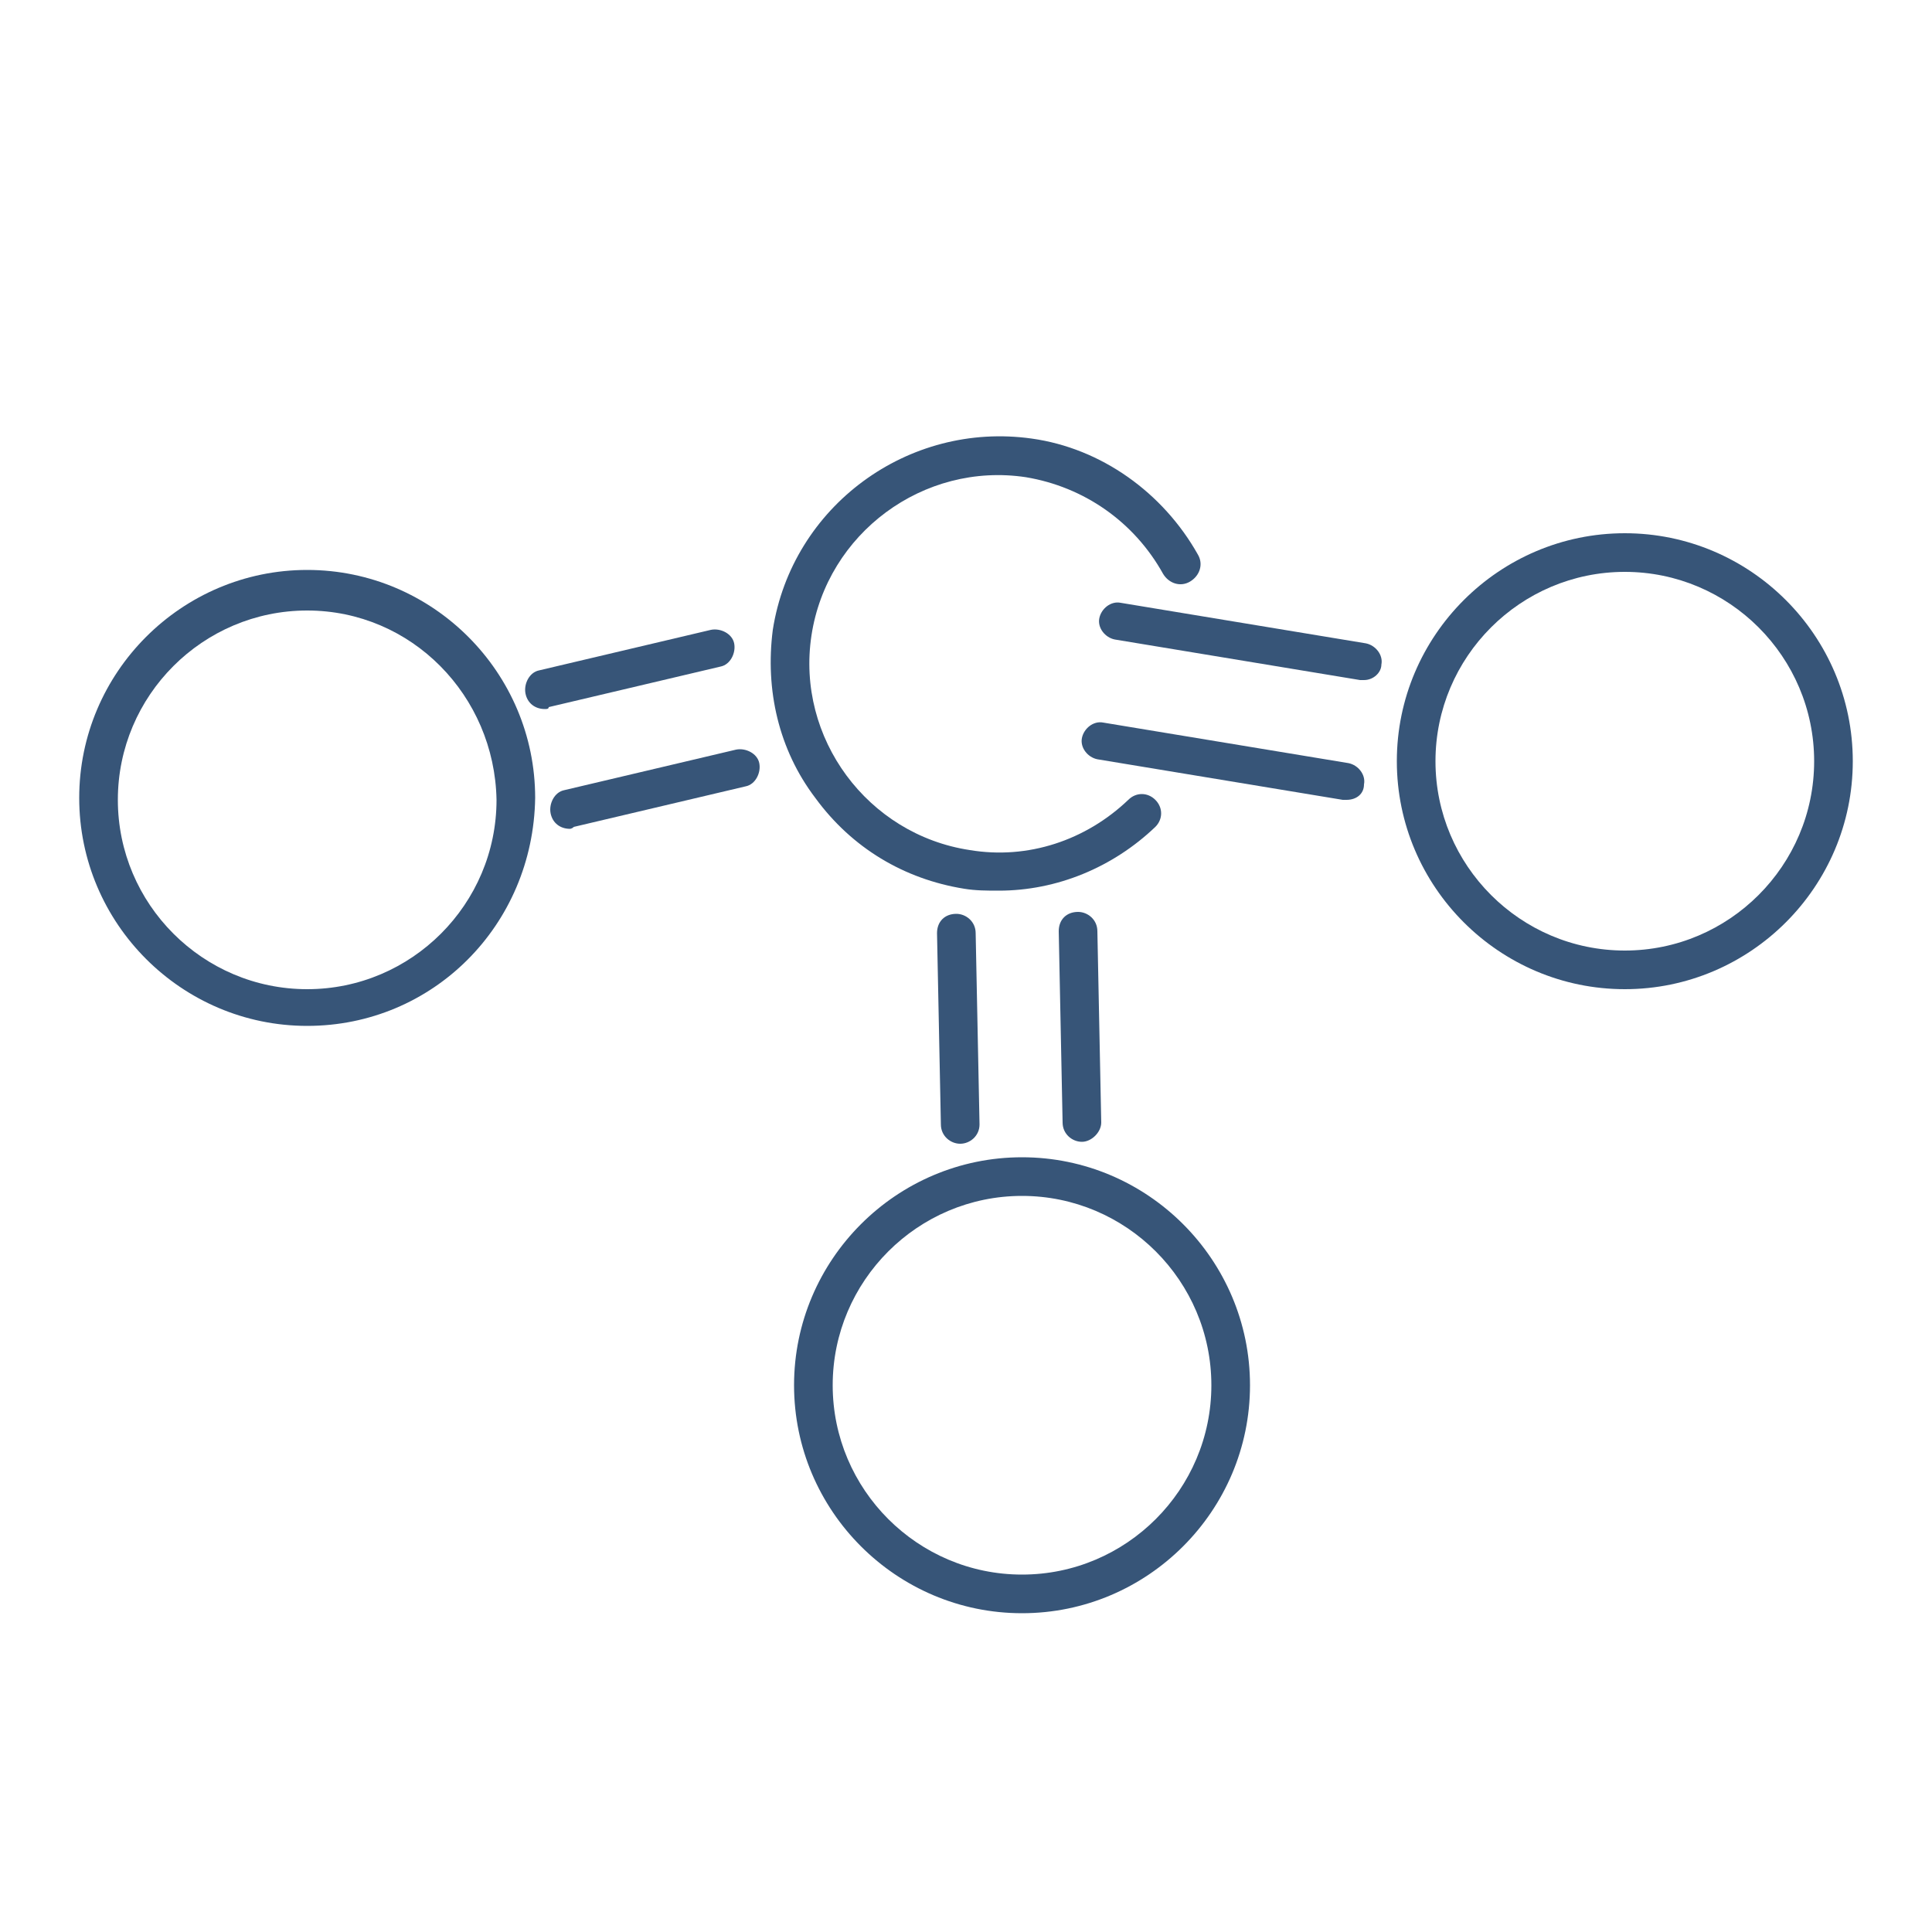
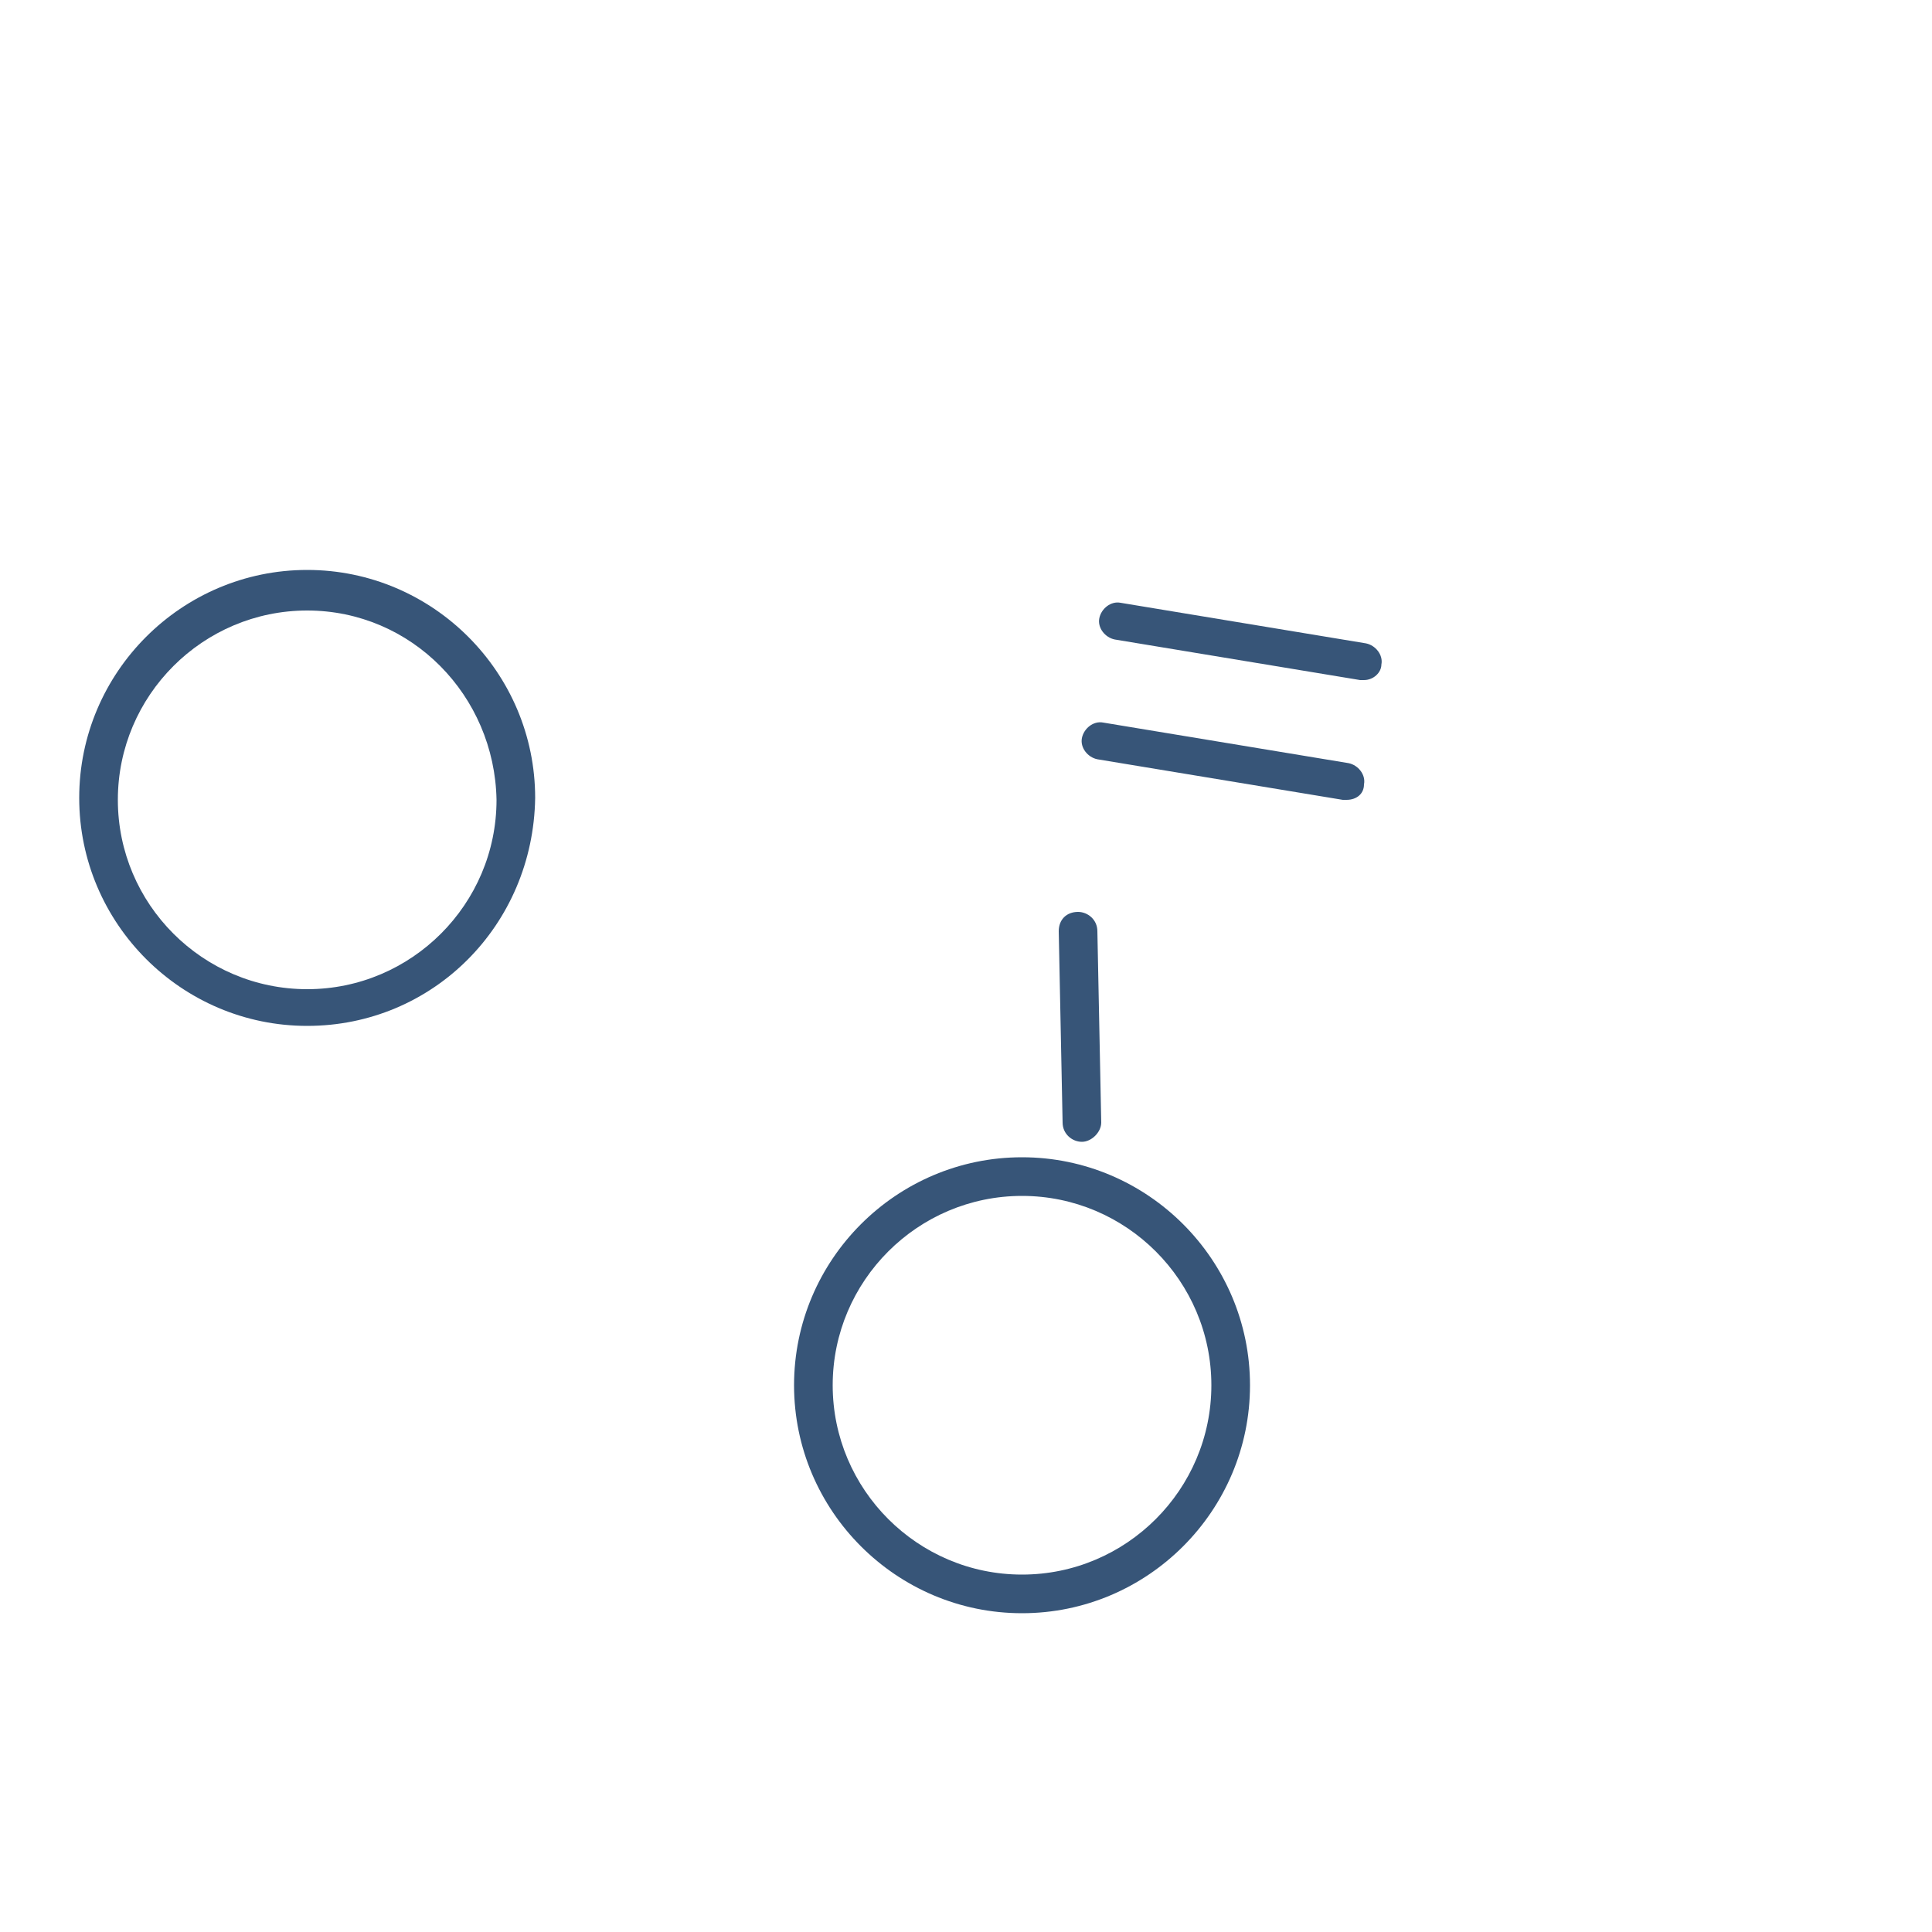
<svg xmlns="http://www.w3.org/2000/svg" version="1.1" id="Layer_1" x="0px" y="0px" viewBox="0 0 100 100" style="enable-background:new 0 0 100 100;" xml:space="preserve">
  <style type="text/css">
	.st0{fill:#375578;}
</style>
  <g>
-     <path class="st0" d="M51.7,46.1c-0.6,0-1.2,0-1.8-0.1c-3.1-0.5-5.8-2.1-7.7-4.7c-1.9-2.5-2.6-5.6-2.2-8.7c1-6.4,7-10.8,13.4-9.9   c3.6,0.5,6.8,2.8,8.6,6c0.3,0.5,0.1,1.1-0.4,1.4c-0.5,0.3-1.1,0.1-1.4-0.4c-1.5-2.7-4.1-4.5-7.1-5c-5.3-0.8-10.3,2.9-11.1,8.2   c-0.8,5.3,2.9,10.3,8.2,11.1c3,0.5,6-0.5,8.2-2.6c0.4-0.4,1-0.4,1.4,0c0.4,0.4,0.4,1,0,1.4C57.6,44.9,54.7,46.1,51.7,46.1z" />
-   </g>
+     </g>
  <g>
-     <path class="st0" d="M84.1,51.2c-6.5,0-11.8-5.3-11.8-11.8s5.3-11.8,11.8-11.8c6.5,0,11.8,5.3,11.8,11.8S90.6,51.2,84.1,51.2z    M84.1,29.6c-5.4,0-9.8,4.4-9.8,9.8s4.4,9.8,9.8,9.8c5.4,0,9.8-4.4,9.8-9.8S89.5,29.6,84.1,29.6z" />
-   </g>
+     </g>
  <g>
    <g>
      <path class="st0" d="M70.6,35.2c-0.1,0-0.1,0-0.2,0l-12.7-2.1c-0.5-0.1-0.9-0.6-0.8-1.1c0.1-0.5,0.6-0.9,1.1-0.8l12.7,2.1    c0.5,0.1,0.9,0.6,0.8,1.1C71.5,34.8,71.1,35.2,70.6,35.2z" />
    </g>
    <g>
      <path class="st0" d="M69.7,41.4c-0.1,0-0.1,0-0.2,0l-12.7-2.1c-0.5-0.1-0.9-0.6-0.8-1.1c0.1-0.5,0.6-0.9,1.1-0.8l12.7,2.1    c0.5,0.1,0.9,0.6,0.8,1.1C70.6,41.1,70.2,41.4,69.7,41.4z" />
    </g>
  </g>
  <g>
    <path class="st0" d="M15.9,53.1c-6.5,0-11.8-5.3-11.8-11.8c0-6.5,5.3-11.8,11.8-11.8s11.8,5.3,11.8,11.8   C27.6,47.9,22.4,53.1,15.9,53.1z M15.9,31.6c-5.4,0-9.8,4.4-9.8,9.8c0,5.4,4.4,9.8,9.8,9.8s9.8-4.4,9.8-9.8   C25.6,36,21.3,31.6,15.9,31.6z" />
  </g>
  <g>
    <g>
-       <path class="st0" d="M29.5,42.9c-0.5,0-0.9-0.3-1-0.8c-0.1-0.5,0.2-1.1,0.7-1.2l8.9-2.1c0.5-0.1,1.1,0.2,1.2,0.7s-0.2,1.1-0.7,1.2    l-8.9,2.1C29.6,42.9,29.5,42.9,29.5,42.9z" />
-     </g>
+       </g>
    <g>
-       <path class="st0" d="M28.2,36.7c-0.5,0-0.9-0.3-1-0.8c-0.1-0.5,0.2-1.1,0.7-1.2l8.9-2.1c0.5-0.1,1.1,0.2,1.2,0.7    c0.1,0.5-0.2,1.1-0.7,1.2l-8.9,2.1C28.4,36.7,28.3,36.7,28.2,36.7z" />
-     </g>
+       </g>
  </g>
  <g>
    <path class="st0" d="M52.9,83.5c-6.5,0-11.8-5.3-11.8-11.8c0-6.5,5.3-11.8,11.8-11.8c6.5,0,11.8,5.3,11.8,11.8   C64.7,78.2,59.4,83.5,52.9,83.5z M52.9,61.9c-5.4,0-9.8,4.4-9.8,9.8c0,5.4,4.4,9.8,9.8,9.8c5.4,0,9.8-4.4,9.8-9.8   C62.7,66.3,58.3,61.9,52.9,61.9z" />
  </g>
  <g>
    <g>
-       <path class="st0" d="M56,59.1c-0.5,0-1-0.4-1-1l-0.2-9.9c0-0.6,0.4-1,1-1c0,0,0,0,0,0c0.5,0,1,0.4,1,1l0.2,9.9    C57,58.6,56.5,59.1,56,59.1C56,59.1,56,59.1,56,59.1z" />
+       <path class="st0" d="M56,59.1c-0.5,0-1-0.4-1-1l-0.2-9.9c0-0.6,0.4-1,1-1c0,0,0,0,0,0c0.5,0,1,0.4,1,1l0.2,9.9    C57,58.6,56.5,59.1,56,59.1z" />
    </g>
    <g>
-       <path class="st0" d="M49.7,59.2c-0.5,0-1-0.4-1-1l-0.2-9.9c0-0.6,0.4-1,1-1c0.5,0,1,0.4,1,1l0.2,9.9    C50.7,58.8,50.2,59.2,49.7,59.2C49.7,59.2,49.7,59.2,49.7,59.2z" />
-     </g>
+       </g>
  </g>
</svg>